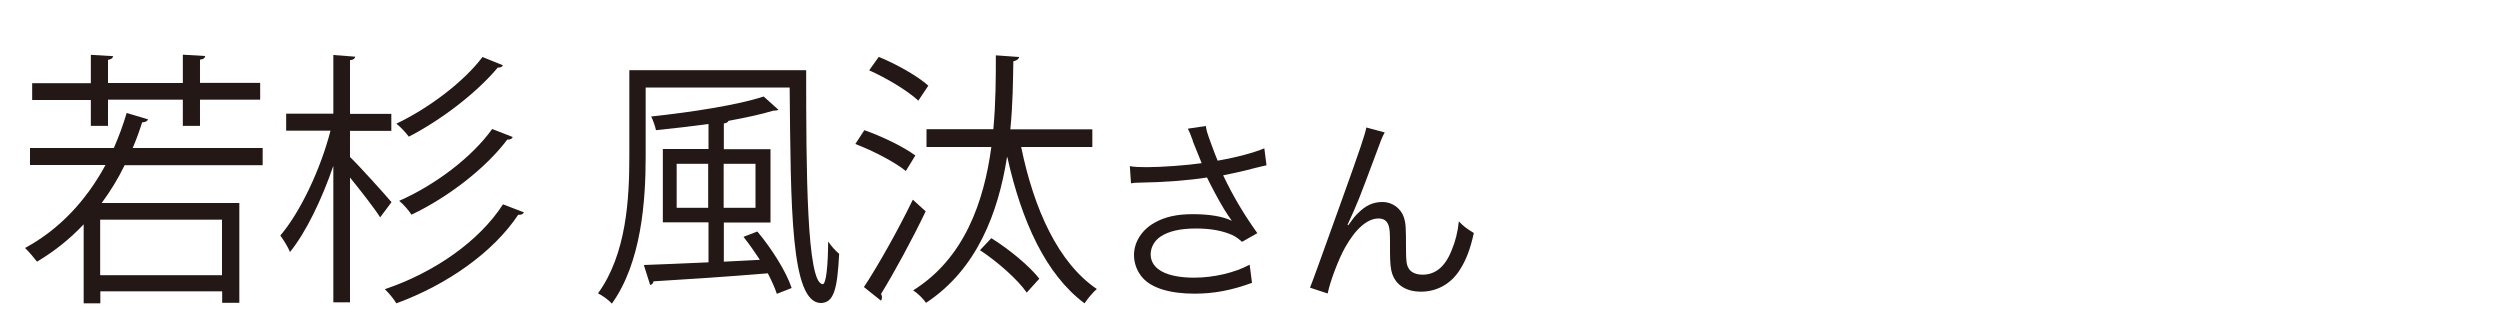
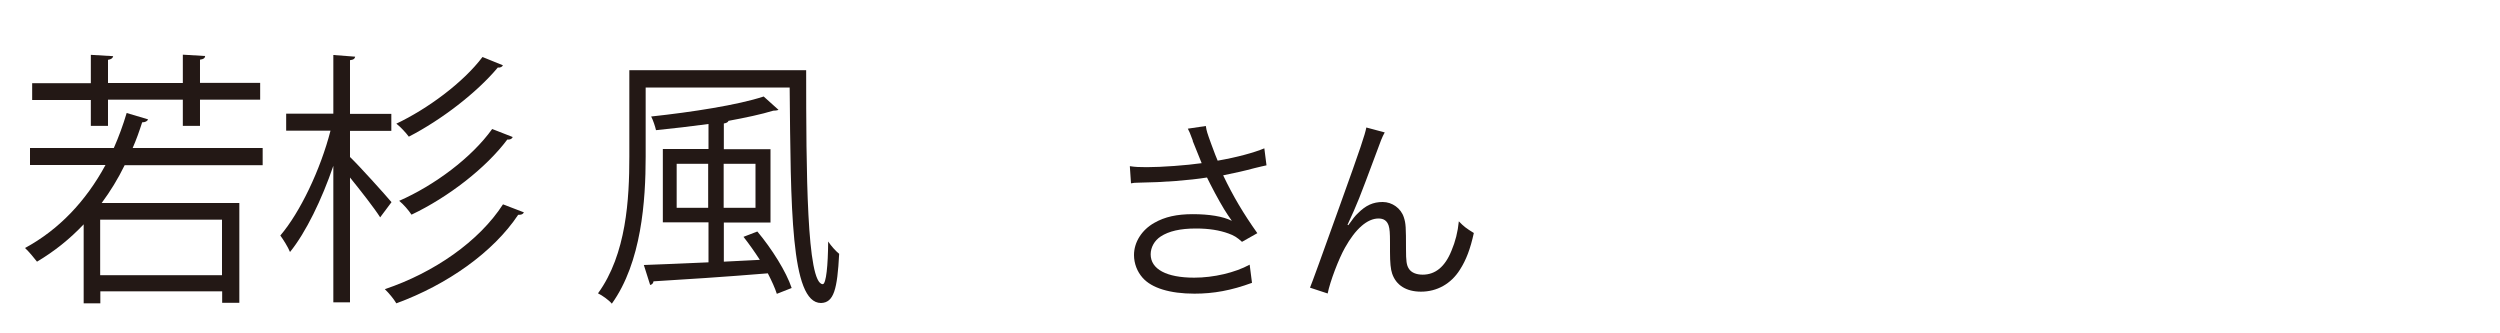
<svg xmlns="http://www.w3.org/2000/svg" id="_レイヤー_1" width="150" height="20" viewBox="0 0 150 20">
-   <path d="M15.76,9.91H7.48c-.4.82-.86,1.57-1.38,2.27h8.26v5.99h-1.03v-.69h-7.31v.72h-1v-4.74c-.83.88-1.77,1.63-2.8,2.24-.17-.22-.49-.61-.72-.82,2.02-1.09,3.65-2.8,4.83-4.98H1.8v-1.02h5.03c.29-.66.55-1.36.77-2.1l1.28.38c-.03.11-.17.18-.35.18-.17.53-.35,1.04-.57,1.54h7.8v1.02ZM5.45,7.57v-1.57H1.93v-1.01h3.52v-1.7l1.34.08c-.02.11-.11.19-.31.22v1.39h4.49v-1.7l1.34.08c-.02.13-.09.19-.31.22v1.39h3.61v1.01h-3.61v1.57h-1.03v-1.57h-4.49v1.57h-1.03ZM13.32,16.51v-3.33h-7.31v3.33h7.31Z" fill="#231815" stroke-width="0" />
+   <path d="M15.76,9.91H7.48c-.4.82-.86,1.57-1.38,2.27h8.26v5.99h-1.03v-.69h-7.31v.72h-1v-4.74c-.83.88-1.77,1.63-2.8,2.24-.17-.22-.49-.61-.72-.82,2.02-1.09,3.65-2.8,4.83-4.98H1.8v-1.02h5.03c.29-.66.55-1.36.77-2.1l1.28.38c-.03.11-.17.18-.35.18-.17.53-.35,1.04-.57,1.54h7.8v1.02ZM5.45,7.57v-1.57H1.93v-1.01h3.52v-1.7l1.34.08c-.02.11-.11.19-.31.22v1.39h4.49v-1.7l1.34.08c-.02.13-.09.19-.31.22v1.39h3.61v1.01h-3.61v1.57h-1.03v-1.57h-4.49v1.57h-1.03ZM13.32,16.51v-3.33h-7.31v3.33h7.31" fill="#231815" stroke-width="0" />
  <path d="M21,9.42c.54.51,2.12,2.27,2.49,2.71l-.68.91c-.34-.54-1.17-1.6-1.81-2.39v7.49h-1v-8.19c-.69,2.02-1.65,4-2.6,5.17-.12-.3-.4-.74-.58-.99,1.18-1.38,2.41-3.95,3.01-6.29h-2.66v-1.02h2.83v-3.52l1.31.1c-.02.11-.09.19-.31.21v3.22h2.48v1.02h-2.48v1.58ZM31.43,12.75c-.06.11-.15.14-.34.14-1.49,2.24-4.25,4.19-7.31,5.31-.15-.26-.45-.62-.69-.85,2.95-.99,5.66-2.87,7.09-5.09l1.25.48ZM30.18,3.91c-.05.1-.15.16-.31.14-1.25,1.5-3.38,3.14-5.34,4.15-.18-.24-.49-.58-.75-.78,1.86-.88,4.01-2.46,5.17-4l1.23.5ZM30.76,8.23c-.05.11-.17.16-.32.14-1.28,1.71-3.54,3.46-5.75,4.51-.17-.26-.48-.62-.74-.83,2.12-.93,4.35-2.59,5.58-4.31l1.23.48Z" fill="#231815" stroke-width="0" />
  <path d="M37.76,4.21h10.61c0,6.03.03,12.84,1,12.84.2-.02.31-1.12.32-2.56.18.27.46.58.66.74-.11,2.13-.32,2.93-1.09,2.95-1.83,0-1.81-5.78-1.88-12.93h-8.64v4.15c0,2.64-.25,6.34-2.03,8.82-.17-.21-.58-.5-.83-.62,1.71-2.35,1.88-5.68,1.88-8.2v-5.17ZM45.59,15.59c-.31-.48-.65-.96-.98-1.38l.83-.32c.86,1.02,1.74,2.42,2.06,3.39l-.89.35c-.11-.35-.31-.78-.54-1.23-2.54.21-5.17.38-6.86.48-.02.13-.09.19-.2.22l-.38-1.2c1.02-.03,2.38-.1,3.88-.16v-2.4h-2.74v-4.4h2.74v-1.5c-1.05.14-2.14.27-3.15.37-.05-.22-.17-.59-.29-.82,2.42-.26,5.21-.69,6.75-1.2l.89.8s-.08.05-.31.05c-.72.22-1.66.42-2.69.61-.03.08-.11.13-.28.16v1.54h2.8v4.4h-2.8v2.35l2.17-.11ZM40.6,12.47h1.89v-2.64h-1.89v2.64ZM45.33,9.83h-1.91v2.64h1.91v-2.64Z" fill="#231815" stroke-width="0" />
-   <path d="M51.86,7.81c1.06.37,2.38,1.01,3.06,1.52l-.57.93c-.65-.53-1.97-1.22-3.03-1.62l.54-.83ZM51.83,17.23c.83-1.25,2.05-3.41,2.94-5.25l.77.7c-.81,1.7-1.91,3.71-2.68,4.96.05.08.06.14.06.21s-.02.13-.06.19l-1.03-.82ZM52.72,3.41c1.05.43,2.34,1.15,2.98,1.73l-.6.9c-.63-.59-1.91-1.36-2.95-1.82l.57-.8ZM65.55,8.82h-4.28c.77,3.75,2.23,6.96,4.54,8.52-.23.19-.55.58-.74.86-2.32-1.73-3.77-4.91-4.63-8.77h-.02c-.52,3.28-1.77,6.71-4.86,8.74-.17-.26-.51-.58-.77-.75,3.08-1.92,4.25-5.33,4.69-8.6h-3.89v-1.07h4.01c.15-1.62.15-3.17.15-4.43l1.4.1c-.03.13-.15.21-.35.26-.02,1.15-.03,2.58-.18,4.08h4.92v1.07ZM61.6,17.55c-.54-.78-1.74-1.84-2.8-2.54l.68-.72c1.11.69,2.29,1.68,2.88,2.43l-.75.83Z" fill="#231815" stroke-width="0" />
  <path d="M71.57,8.44c-.18-.49-.21-.54-.3-.72l1.08-.16c.05.32.07.38.32,1.07.22.6.3.8.39,1.01,1.15-.2,2.18-.48,2.8-.74l.13,1.02c-.22.05-.33.07-.73.17-.67.18-1.05.26-1.87.43.6,1.26,1.22,2.3,2.05,3.47l-.92.52c-.31-.28-.48-.38-.81-.5-.55-.2-1.18-.3-1.95-.3-.95,0-1.63.16-2.12.48-.37.24-.6.65-.6,1.07,0,.89.95,1.4,2.61,1.4,1.17,0,2.45-.3,3.33-.78l.14,1.09c-1.25.46-2.31.65-3.45.65-1.48,0-2.57-.34-3.11-.95-.33-.37-.52-.86-.52-1.37,0-.77.47-1.51,1.22-1.93.63-.36,1.35-.52,2.31-.52s1.81.13,2.34.4q-.07-.1-.24-.35c-.25-.36-.69-1.14-1.05-1.85-.12-.24-.13-.26-.2-.4-1.06.17-2.61.29-4.1.31-.24,0-.29.01-.46.04l-.07-1.03c.31.05.58.06,1.02.06.89,0,2.39-.11,3.29-.24l-.54-1.34Z" fill="#231815" stroke-width="0" />
  <path d="M83.08,7.95c-.16.3-.21.42-.56,1.38-.97,2.6-1.06,2.84-1.67,4.16l.05.02c.29-.41.4-.55.59-.73.46-.46.9-.66,1.47-.66s1.1.38,1.27.92c.12.37.13.58.13,1.92,0,.68.03.95.17,1.16.14.23.44.36.83.36.76,0,1.34-.47,1.73-1.44.23-.54.38-1.13.44-1.76.3.31.43.41.9.7-.21.96-.46,1.62-.84,2.21-.53.84-1.37,1.31-2.33,1.31-.88,0-1.49-.38-1.73-1.08-.09-.26-.13-.66-.13-1.31v-.55c0-.6-.02-.82-.08-1.02-.1-.3-.3-.43-.61-.43-.67,0-1.38.62-2.01,1.75-.38.67-.9,2.04-1.04,2.75l-1.06-.35q.16-.37,1.81-4.98c1.25-3.47,1.49-4.21,1.57-4.63l1.12.3Z" fill="#231815" stroke-width="0" />
</svg>